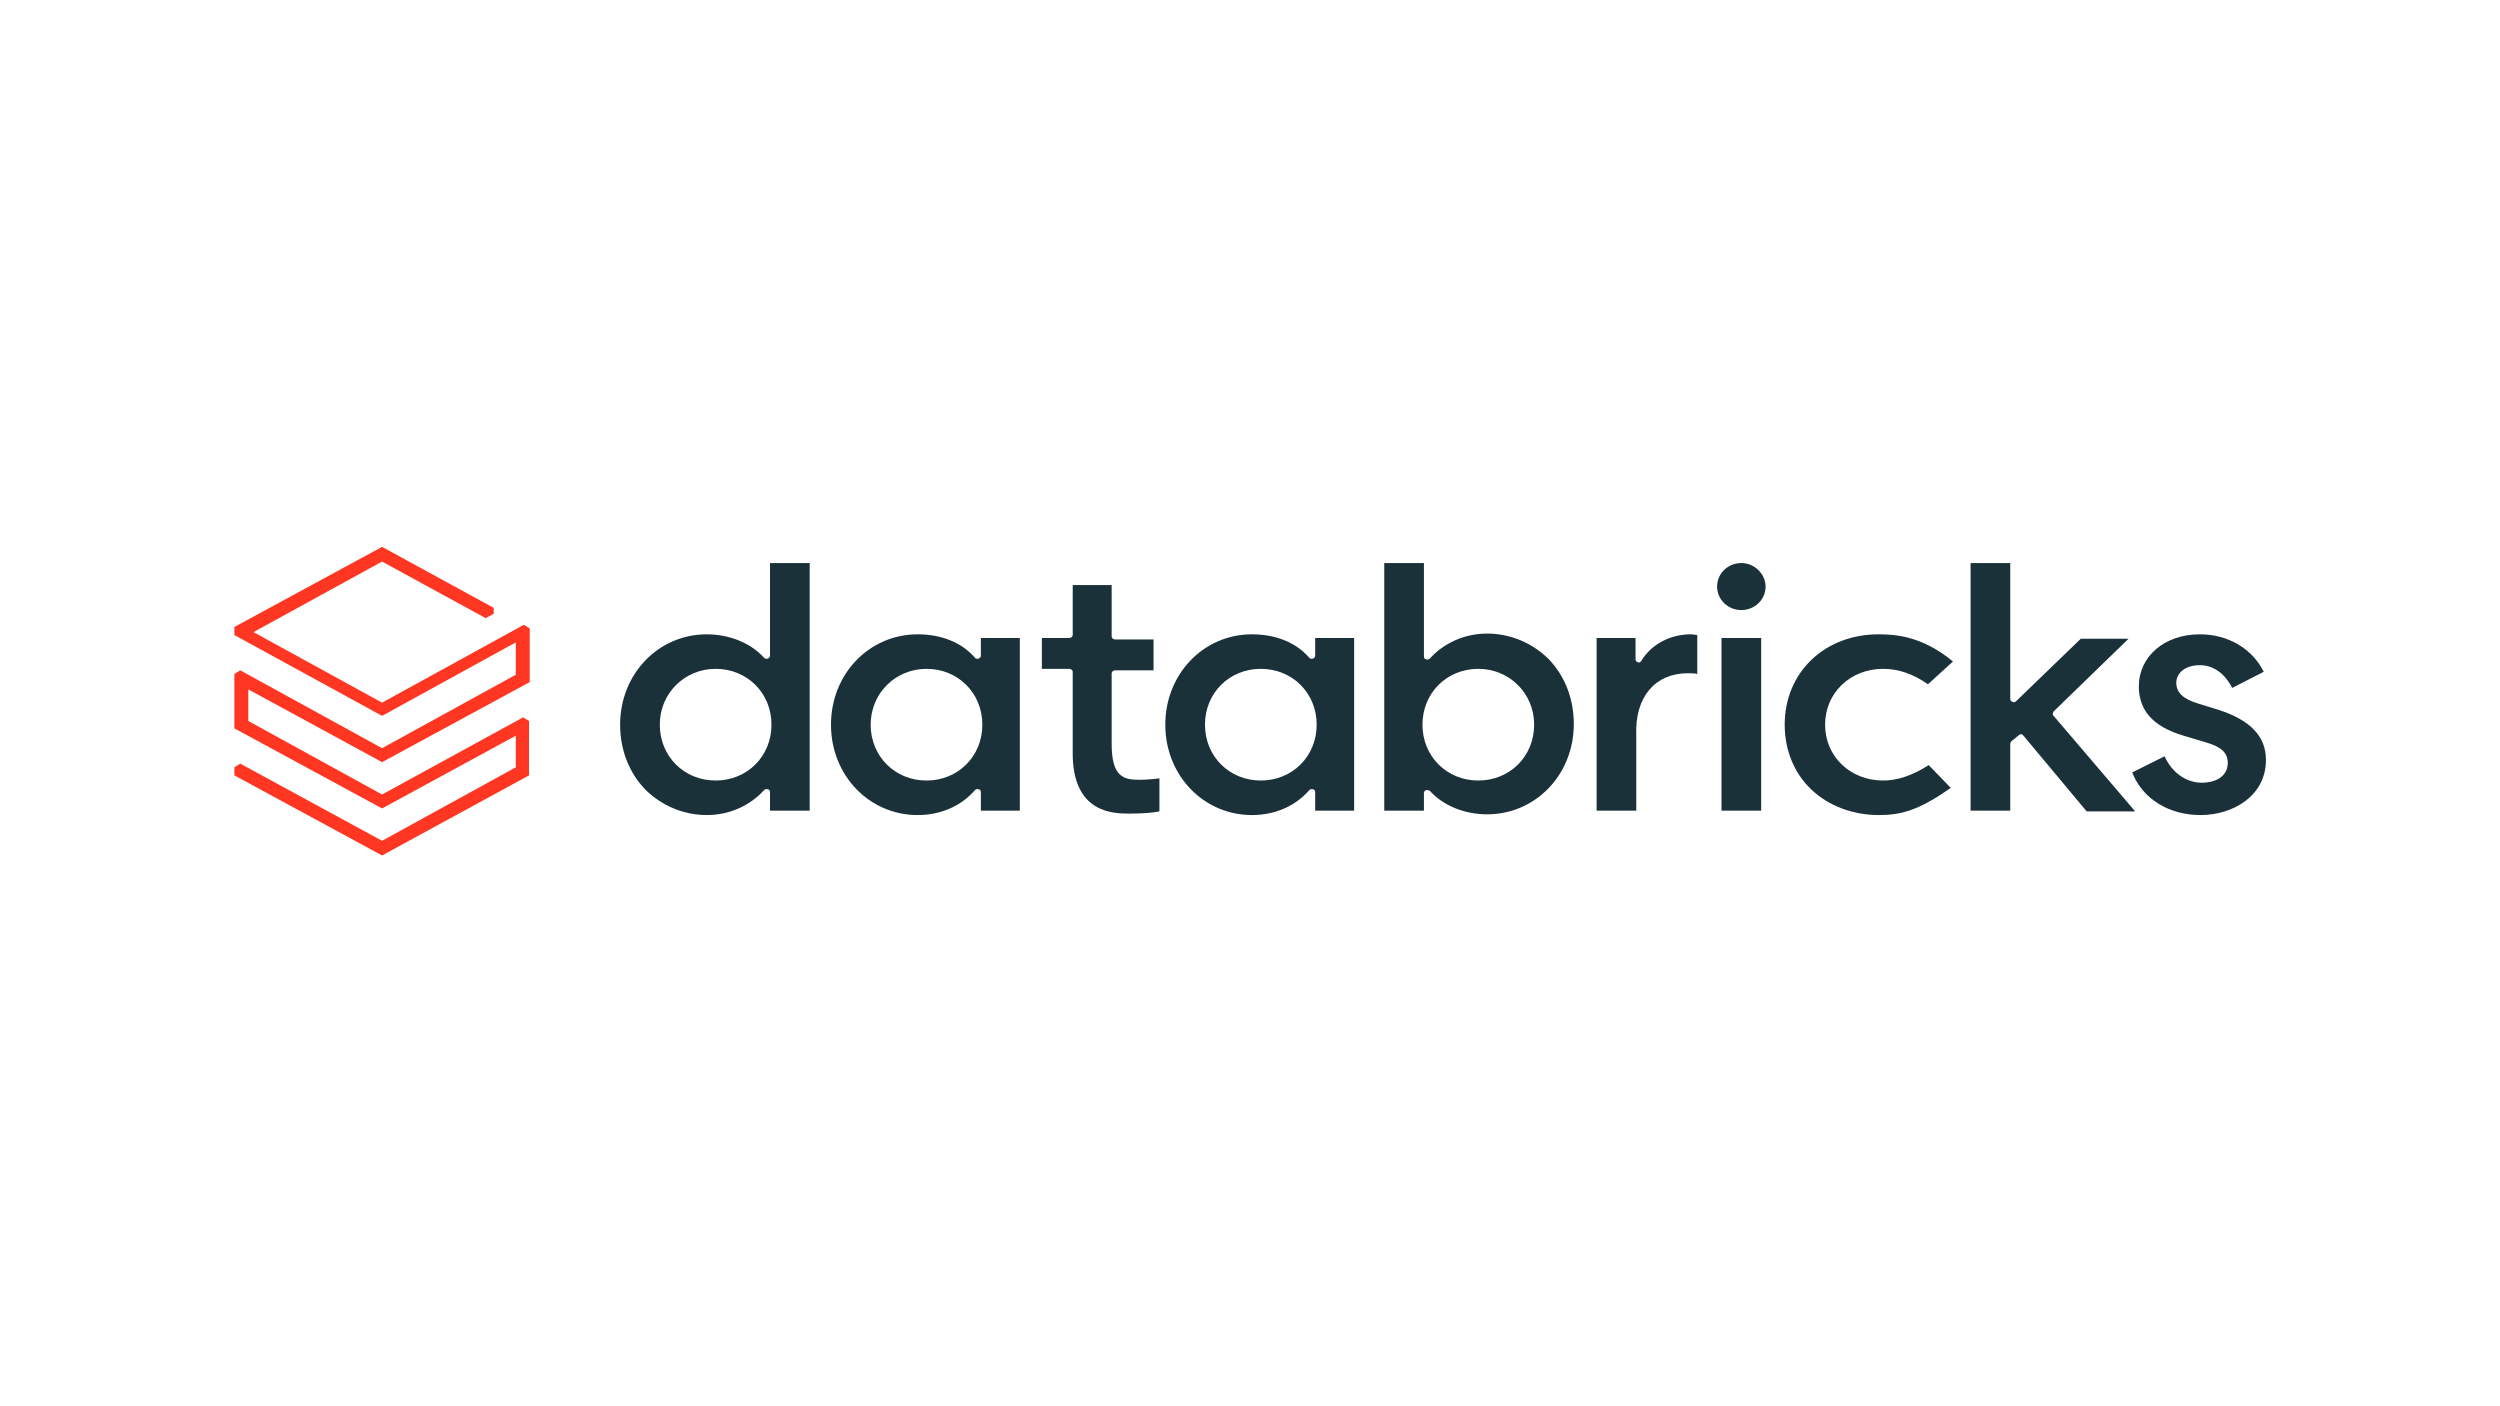
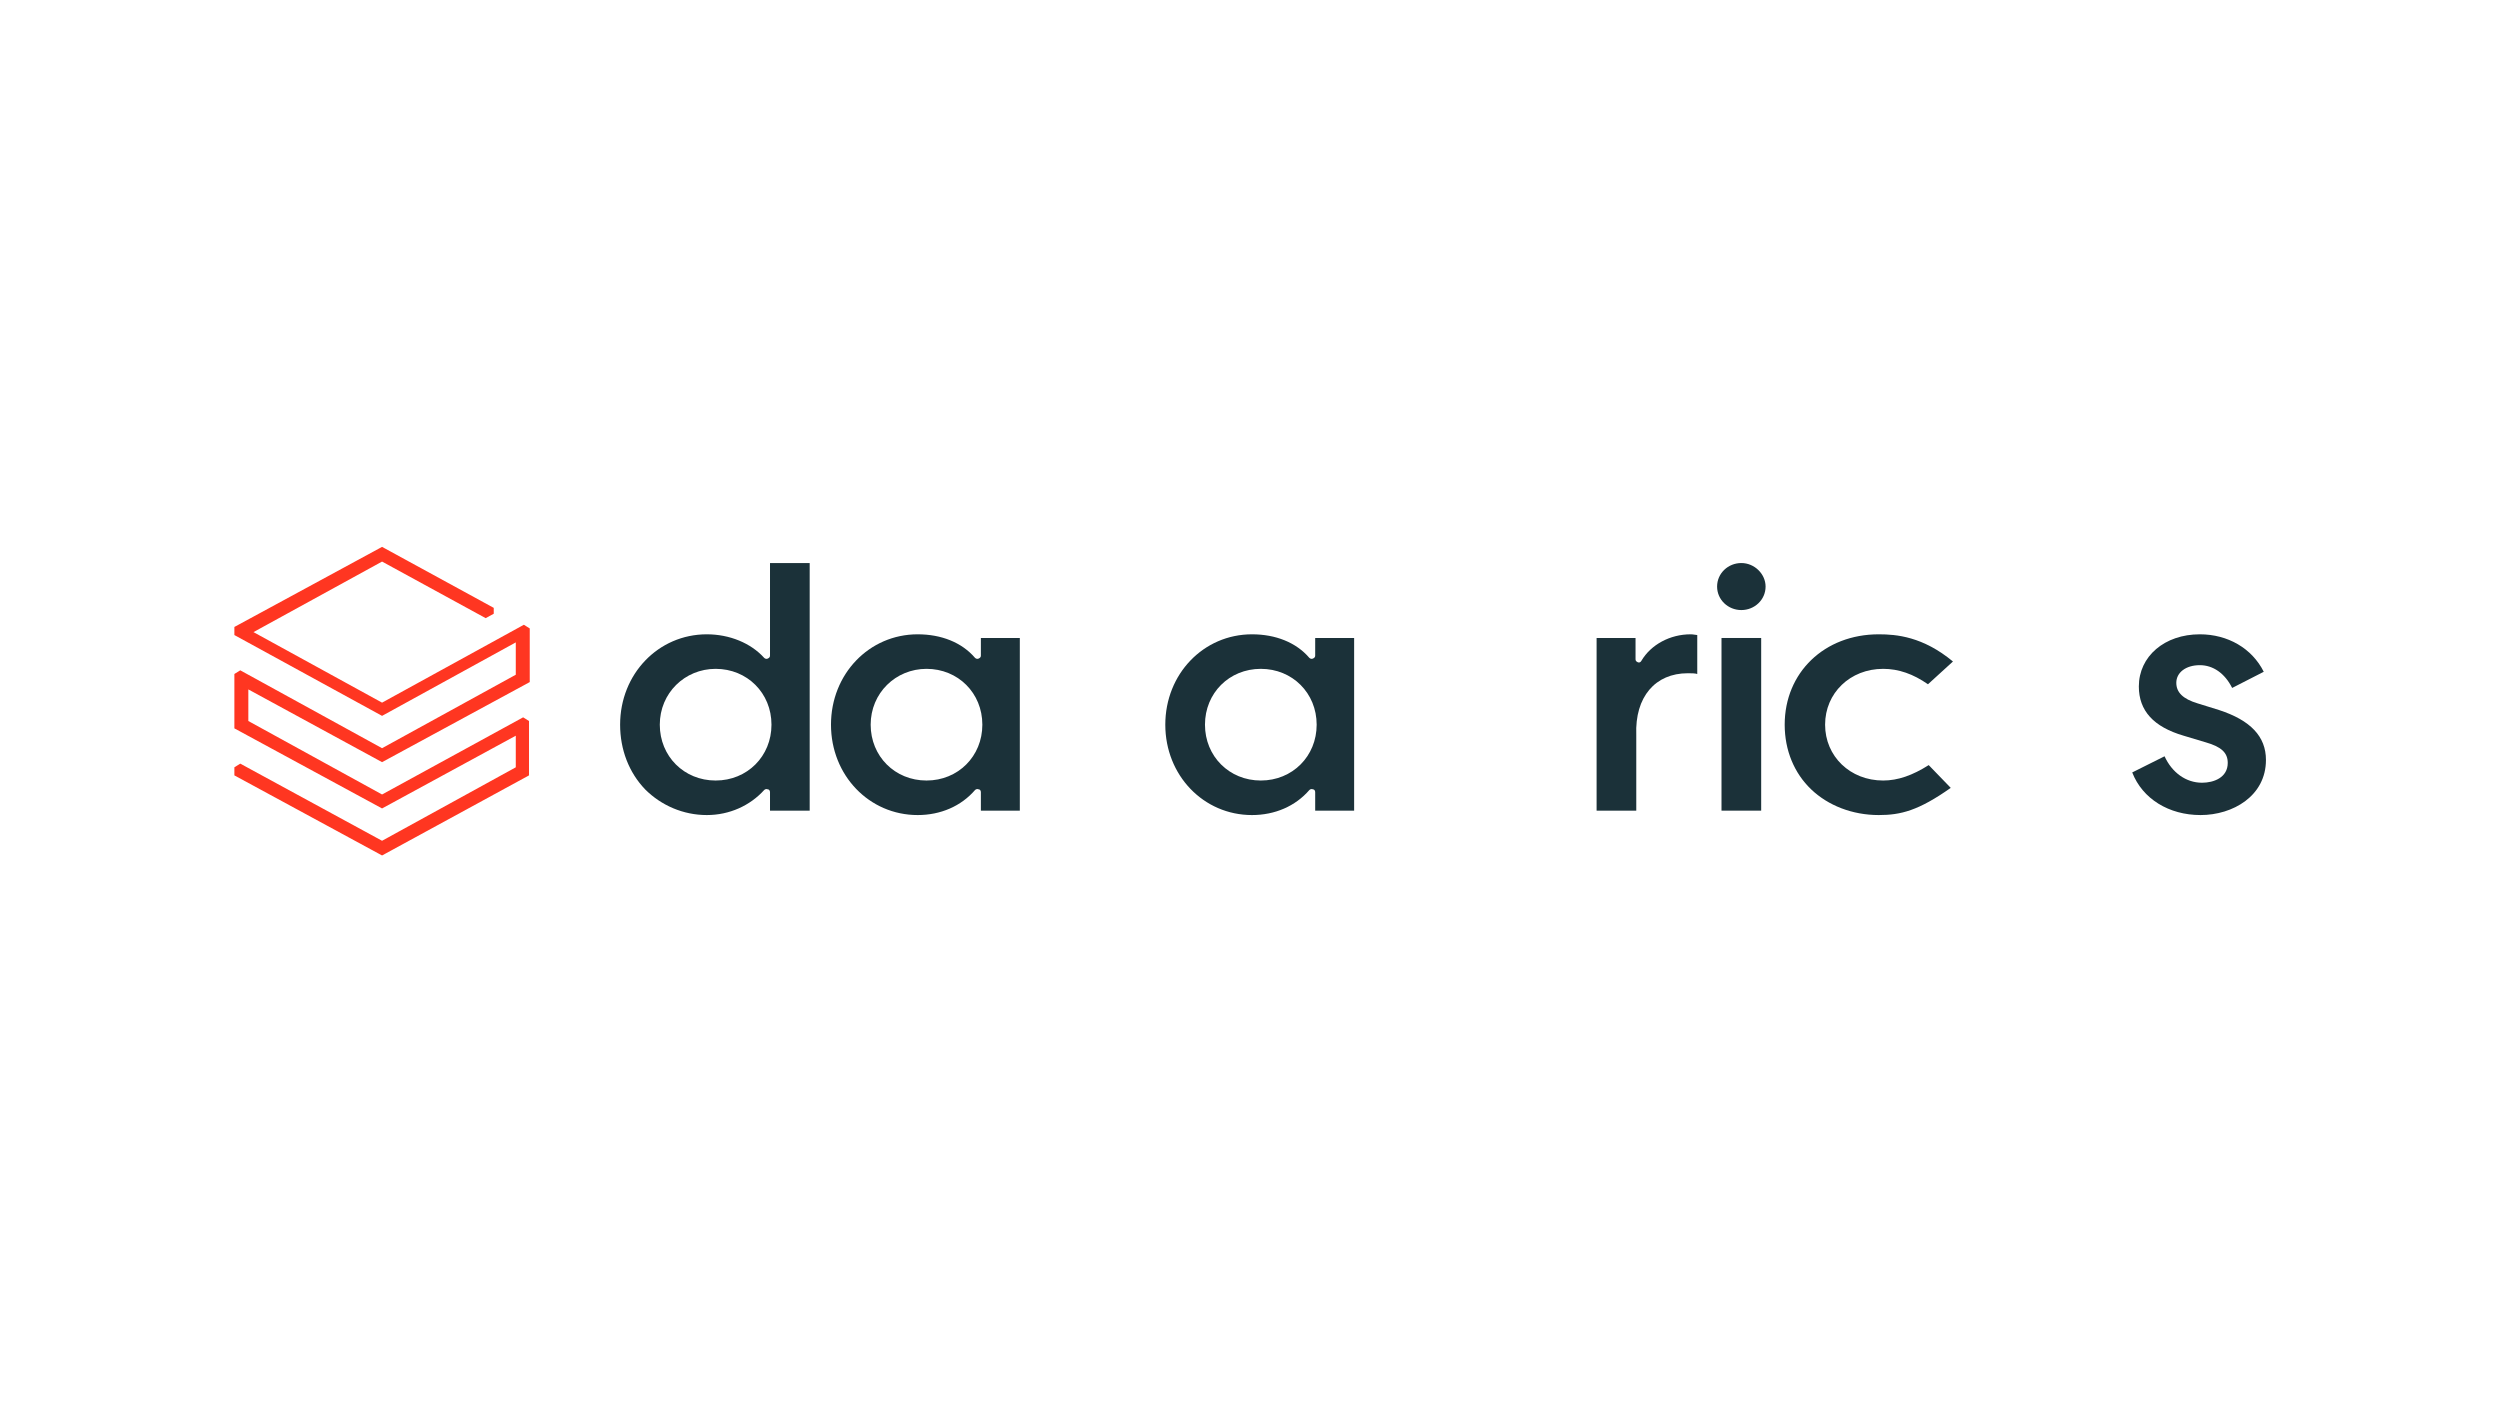
<svg xmlns="http://www.w3.org/2000/svg" width="640" height="360" viewBox="0 0 640 360" fill="none">
  <g clip-path="url(#clip0_276_254)">
    <path d="M135.426 198.498V184.579L133.921 183.638L97.807 203.388L63.574 184.579V176.49L97.807 195.112L135.614 174.61V160.879L134.11 159.938L97.807 179.876L64.891 161.819L97.807 143.762L124.329 158.245L126.398 157.117V155.612L97.807 140L60 160.502V162.571L97.807 183.262L132.04 164.452V172.729L97.807 191.538L61.505 171.6L60 172.54V186.46L97.807 206.962L132.04 188.34V196.429L97.807 215.238L61.505 195.488L60 196.429V198.498L97.807 219L135.426 198.498Z" fill="#FF3621" />
    <path fill-rule="evenodd" clip-rule="evenodd" d="M207.279 144.138V207.526H197.121V202.824C197.121 202.448 196.933 202.071 196.557 202.071C196.181 201.883 195.805 202.071 195.617 202.26C192.043 206.21 186.776 208.655 180.945 208.655C174.926 208.655 169.283 206.21 165.145 202.071C161.007 197.745 158.75 191.914 158.75 185.519C158.75 172.541 168.531 162.383 180.945 162.383C186.776 162.383 192.231 164.641 195.617 168.402C195.805 168.591 196.181 168.779 196.557 168.591C196.933 168.402 197.121 168.214 197.121 167.838V144.138H207.279ZM168.907 185.519C168.907 193.607 175.114 199.814 183.202 199.814C191.29 199.814 197.498 193.607 197.498 185.519C197.498 177.431 191.29 171.224 183.202 171.224C175.302 171.224 168.907 177.431 168.907 185.519Z" fill="#1B3139" />
    <path fill-rule="evenodd" clip-rule="evenodd" d="M261.074 163.324V207.526H251.105V202.824C251.105 202.448 250.917 202.071 250.541 202.071C250.164 201.883 249.788 202.071 249.6 202.26C246.026 206.398 240.76 208.655 234.929 208.655C222.514 208.655 212.733 198.498 212.733 185.519C212.733 172.541 222.514 162.383 234.929 162.383C240.948 162.383 246.214 164.452 249.6 168.402C249.788 168.591 250.164 168.779 250.541 168.591C250.917 168.402 251.105 168.214 251.105 167.838V163.324H261.074ZM222.891 185.519C222.891 193.607 229.098 199.814 237.186 199.814C245.274 199.814 251.481 193.607 251.481 185.519C251.481 177.431 245.274 171.224 237.186 171.224C229.286 171.224 222.891 177.431 222.891 185.519Z" fill="#1B3139" />
    <path fill-rule="evenodd" clip-rule="evenodd" d="M346.657 163.324V207.526H336.688V202.824C336.688 202.448 336.5 202.071 336.124 202.071C335.748 201.883 335.372 202.071 335.184 202.26C331.61 206.398 326.343 208.655 320.512 208.655C308.098 208.655 298.317 198.498 298.317 185.519C298.317 172.541 308.098 162.383 320.512 162.383C326.531 162.383 331.798 164.452 335.184 168.402C335.372 168.591 335.748 168.779 336.124 168.591C336.5 168.402 336.688 168.214 336.688 167.838V163.324H346.657ZM308.474 185.519C308.474 193.607 314.681 199.814 322.769 199.814C330.857 199.814 337.065 193.607 337.065 185.519C337.065 177.431 330.857 171.224 322.769 171.224C314.681 171.224 308.474 177.431 308.474 185.519Z" fill="#1B3139" />
-     <path fill-rule="evenodd" clip-rule="evenodd" d="M365.467 202.26C365.279 202.26 365.279 202.26 365.091 202.26C364.714 202.448 364.526 202.636 364.526 203.012V207.526H354.369V144.138H364.526V168.026C364.526 168.402 364.714 168.779 365.091 168.779C365.467 168.967 365.843 168.779 366.031 168.591C369.605 164.641 374.872 162.195 380.702 162.195C386.722 162.195 392.364 164.641 396.502 168.779C400.641 173.105 402.898 178.936 402.898 185.331C402.898 198.31 393.117 208.467 380.702 208.467C374.872 208.467 369.417 206.21 366.031 202.448C365.843 202.448 365.655 202.26 365.467 202.26ZM378.445 171.224C370.357 171.224 364.15 177.431 364.15 185.519C364.15 193.607 370.357 199.814 378.445 199.814C386.533 199.814 392.741 193.607 392.741 185.519C392.741 177.431 386.345 171.224 378.445 171.224Z" fill="#1B3139" />
    <path d="M432.052 172.352C432.993 172.352 433.933 172.352 434.498 172.541V162.571C434.121 162.571 433.557 162.383 432.805 162.383C427.538 162.383 422.648 165.017 420.202 169.155C420.014 169.531 419.638 169.719 419.262 169.531C418.886 169.343 418.698 169.155 418.698 168.779V163.324H408.729V207.526H418.886V188.152C418.509 178.371 423.776 172.352 432.052 172.352Z" fill="#1B3139" />
    <path d="M450.862 163.324H440.705V207.526H450.862V163.324Z" fill="#1B3139" />
    <path d="M445.783 144.138C442.397 144.138 439.576 146.771 439.576 150.157C439.576 153.543 442.397 156.176 445.783 156.176C449.169 156.176 451.99 153.543 451.99 150.157C451.99 146.96 449.169 144.138 445.783 144.138Z" fill="#1B3139" />
    <path d="M480.957 162.383C467.038 162.383 456.881 172.164 456.881 185.519C456.881 192.102 459.326 197.933 463.652 202.071C467.978 206.21 474.186 208.655 480.957 208.655C486.6 208.655 491.114 207.526 499.39 201.695L493.748 195.864C489.609 198.498 485.848 199.814 482.086 199.814C473.621 199.814 467.226 193.607 467.226 185.519C467.226 177.431 473.621 171.224 482.086 171.224C486.036 171.224 489.798 172.541 493.559 175.174L499.955 169.343C492.243 162.948 485.471 162.383 480.957 162.383Z" fill="#1B3139" />
-     <path d="M516.883 188.152C517.071 187.964 517.259 187.964 517.447 187.964C517.635 187.964 517.824 188.152 518.012 188.341L534.188 207.714H546.602L525.724 183.262C525.347 182.886 525.535 182.51 525.724 182.133L544.909 163.512H532.683L516.131 179.5C515.943 179.688 515.566 179.876 515.19 179.688C514.814 179.5 514.626 179.312 514.626 178.936V144.138H504.469V207.526H514.626V190.41C514.626 190.221 514.814 190.033 514.814 189.845L516.883 188.152Z" fill="#1B3139" />
    <path d="M563.343 208.655C571.619 208.655 580.083 203.764 580.083 194.548C580.083 188.529 576.133 184.391 568.045 181.757L562.59 180.064C558.828 178.936 557.135 177.243 557.135 174.798C557.135 172.164 559.581 170.283 563.154 170.283C566.54 170.283 569.55 172.352 571.431 176.114L579.519 171.976C576.509 165.957 570.302 162.383 563.154 162.383C554.126 162.383 547.543 168.026 547.543 175.738C547.543 181.945 551.304 186.083 559.016 188.341L564.659 190.033C568.609 191.162 570.302 192.667 570.302 195.3C570.302 199.062 566.728 200.379 563.719 200.379C559.581 200.379 556.007 197.745 554.126 193.607L545.85 197.745C548.483 204.517 555.254 208.655 563.343 208.655Z" fill="#1B3139" />
-     <path d="M289.1 208.279C292.297 208.279 295.119 208.091 296.812 207.714V199.25C295.495 199.438 293.238 199.626 291.733 199.626C287.595 199.626 284.585 198.874 284.585 190.41V172.352C284.585 171.976 284.962 171.6 285.526 171.6H295.307V163.7H285.526C284.962 163.7 284.585 163.324 284.585 162.948V149.781H274.616V162.571C274.616 162.948 274.24 163.324 273.676 163.324H266.716V171.224H273.676C274.24 171.224 274.616 171.6 274.616 171.976V192.479C274.428 208.279 285.15 208.279 289.1 208.279Z" fill="#1B3139" />
  </g>
  <defs>
    <clipPath id="clip0_276_254">
      <rect width="519.895" height="79" fill="white" transform="translate(60 140)" />
    </clipPath>
  </defs>
</svg>